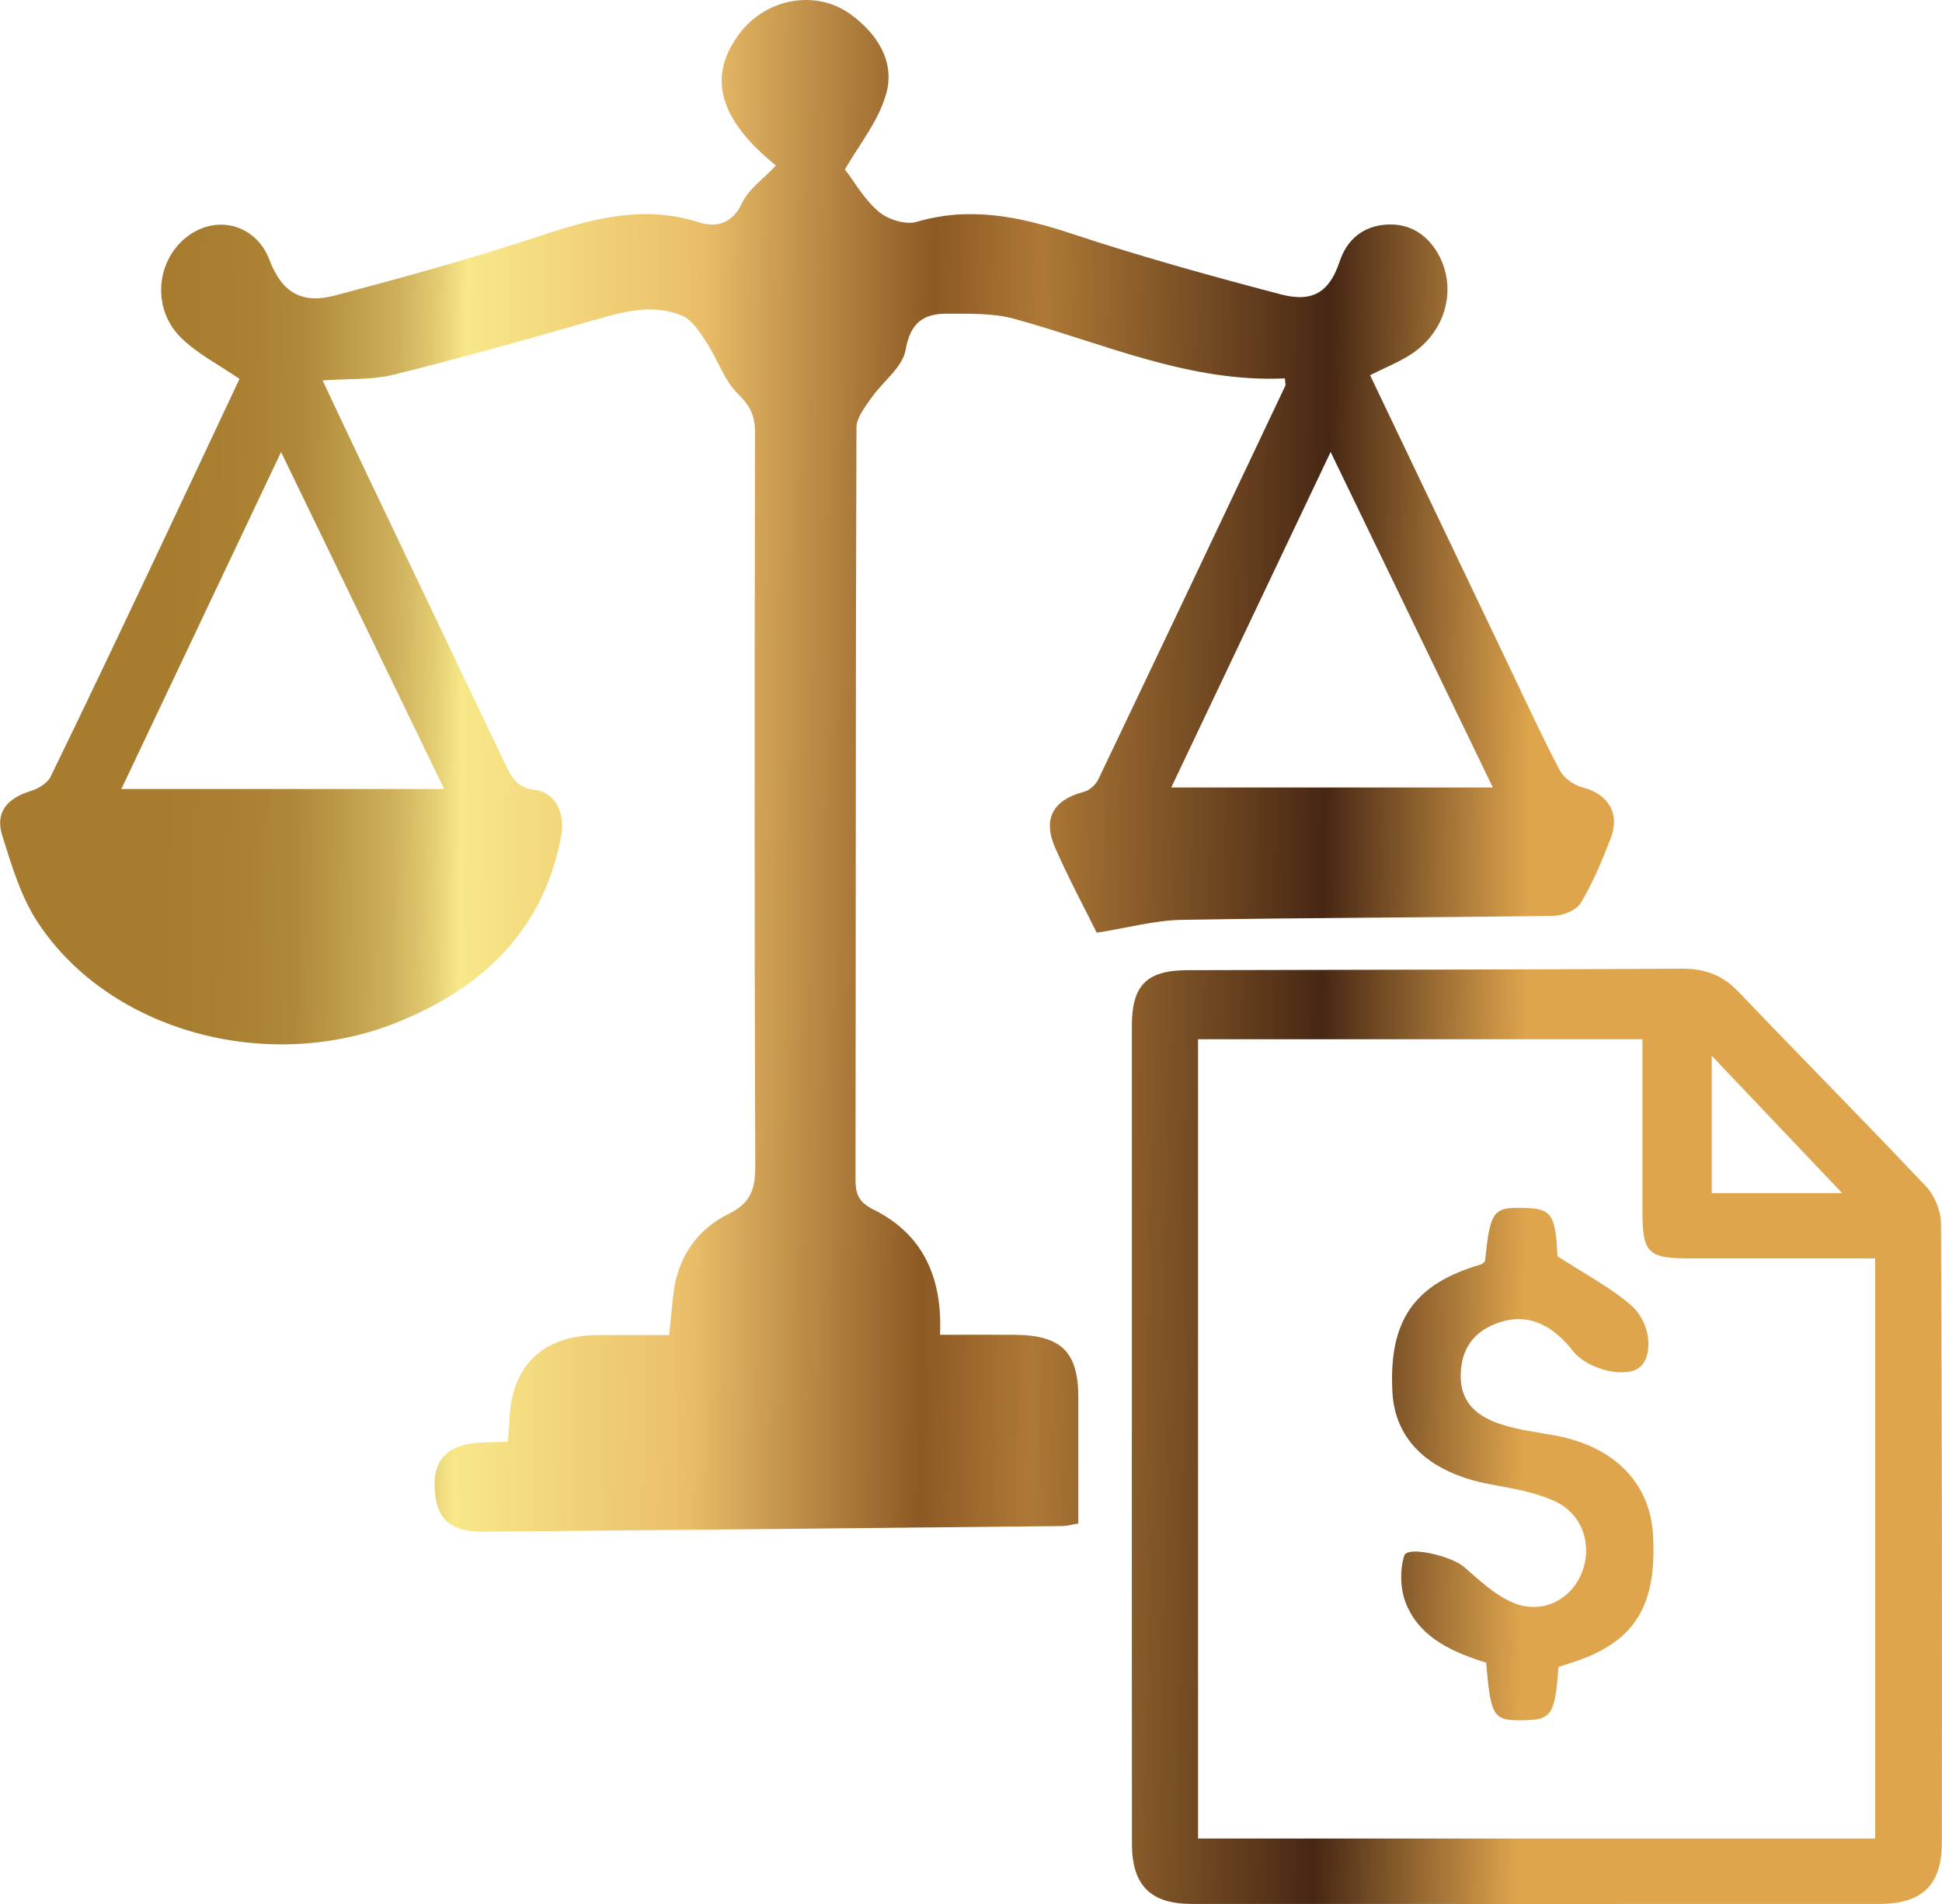
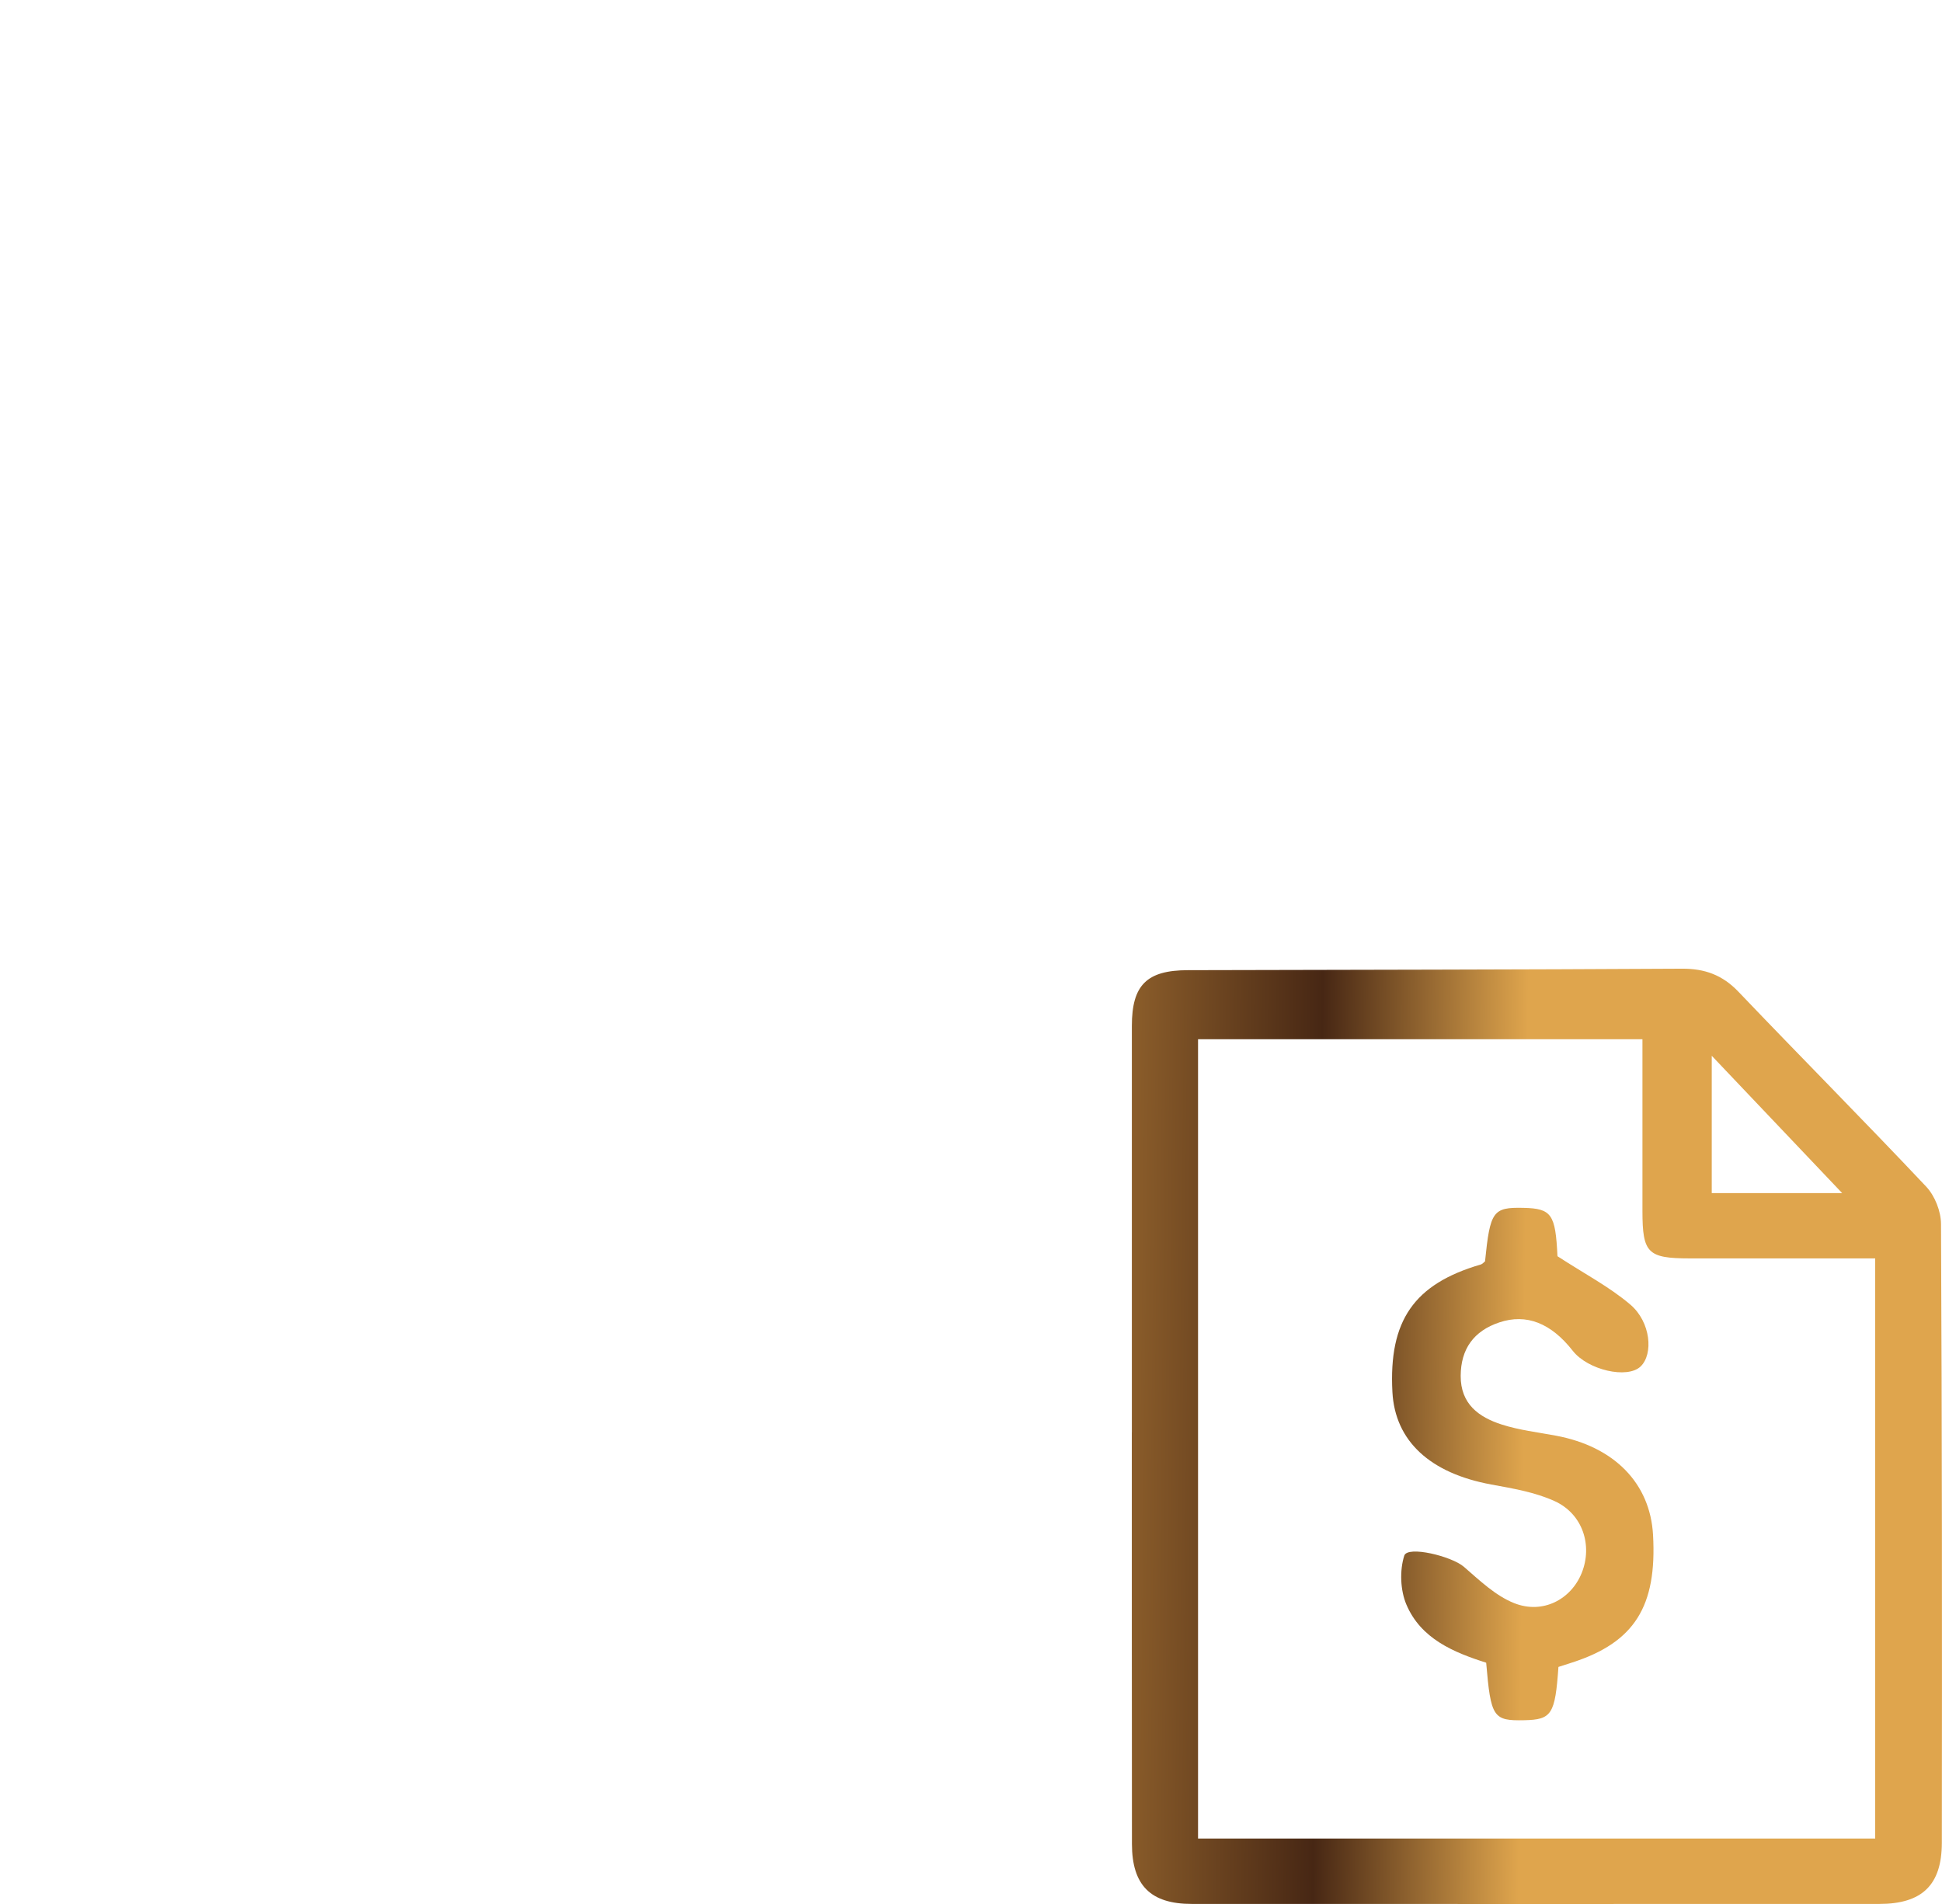
<svg xmlns="http://www.w3.org/2000/svg" xmlns:xlink="http://www.w3.org/1999/xlink" id="Layer_2" data-name="Layer 2" viewBox="0 0 473 463.71">
  <defs>
    <style> .cls-1 { fill: url(#linear-gradient-2); } .cls-2 { fill: url(#linear-gradient-3); } .cls-3 { fill: url(#linear-gradient); } </style>
    <linearGradient id="linear-gradient" x1="38.98" y1="185.23" x2="372.84" y2="188.9" gradientUnits="userSpaceOnUse">
      <stop offset="0" stop-color="#a77c2f" />
      <stop offset=".05" stop-color="#a97f31" />
      <stop offset=".1" stop-color="#b08839" />
      <stop offset=".13" stop-color="#bc9947" />
      <stop offset=".17" stop-color="#ceb05b" />
      <stop offset=".2" stop-color="#e4cd73" />
      <stop offset=".22" stop-color="#f8e88a" />
      <stop offset=".39" stop-color="#eabe69" />
      <stop offset=".56" stop-color="#8d5924" />
      <stop offset=".64" stop-color="#ae7936" />
      <stop offset=".85" stop-color="#472714" />
      <stop offset="1" stop-color="#dfa54d" />
    </linearGradient>
    <linearGradient id="linear-gradient-2" x1="37.2" y1="346.37" x2="371.06" y2="350.04" xlink:href="#linear-gradient" />
    <linearGradient id="linear-gradient-3" x1="37.13" y1="352.92" x2="370.99" y2="356.59" xlink:href="#linear-gradient" />
  </defs>
  <g id="Layer_1-2" data-name="Layer 1">
    <g>
-       <path class="cls-3" d="m188.96,40.28c-13.92-11.24-16.77-21.7-8.75-32.23,6.51-8.54,18.63-10.66,27-4.54,6.55,4.8,10.85,11.59,8.61,19.42-1.91,6.69-6.73,12.54-10.03,18.34,2.29,2.99,4.69,7.28,8.2,10.26,2.26,1.92,6.56,3.3,9.25,2.51,13.1-3.85,25.27-1.26,37.79,2.88,16.8,5.56,33.88,10.3,51,14.79,7.82,2.05,11.83-.72,14.25-8,1.85-5.55,5.89-8.65,11.4-9.01,5.52-.37,9.99,2.36,12.7,7.32,4.58,8.37,1.73,18.83-6.75,24.3-3.01,1.94-6.4,3.28-9.93,5.06,11.53,24.15,22.96,48.11,34.41,72.05,3.88,8.12,7.63,16.31,11.84,24.26.97,1.84,3.39,3.55,5.45,4.07,6.23,1.57,9.28,6.32,6.9,12.46-2.09,5.38-4.33,10.78-7.28,15.7-1.07,1.79-4.38,3.11-6.69,3.14-30.2.44-60.41.44-90.61.98-6.52.12-13.01,1.93-20.59,3.13-2.8-5.66-6.77-13.04-10.13-20.69-3.13-7.12-.43-11.7,6.98-13.62,1.36-.35,2.9-1.72,3.52-3.02,15.25-31.91,30.39-63.87,45.53-95.83.15-.33-.02-.81-.07-1.85-23.22,1.08-44.12-8.51-65.87-14.5-5.19-1.43-10.91-1.23-16.4-1.26-5.71-.04-8.97,2.16-10.12,8.83-.74,4.26-5.62,7.73-8.39,11.74-1.52,2.2-3.57,4.76-3.58,7.16-.2,61.06-.14,122.12-.23,183.18,0,3.6.83,5.52,4.4,7.3,12.11,6.03,16.8,16.59,16.19,30.49,6.22,0,12.2-.04,18.18,0,11.36.08,15.51,4.19,15.5,15.27,0,10.12,0,20.23,0,30.68-1.5.25-2.7.62-3.91.63-47.03.49-94.06.96-141.09,1.38-8.37.07-11.84-3.63-11.8-11.63.03-5.75,3.04-8.79,8.29-9.75,2.94-.54,6-.37,9.57-.54.13-1.86.31-3.69.39-5.54.54-13.03,8.2-20.36,21.43-20.43,5.78-.03,11.57,0,17.48,0,.38-3.79.65-6.96,1.02-10.12,1.05-8.8,5.75-15.6,13.37-19.36,5.62-2.77,6.58-6.18,6.56-11.86-.22-59.55-.16-119.1-.06-178.65,0-3.91-1.15-6.32-4.08-9.17-3.44-3.35-5.04-8.53-7.78-12.7-1.61-2.44-3.47-5.42-5.93-6.44-7.83-3.23-15.53-.58-23.23,1.62-15.6,4.46-31.22,8.87-46.97,12.76-5.3,1.31-11.01.94-17.33,1.4,3.42,7.25,6.66,14.17,9.95,21.06,11.52,24.16,23.06,48.32,34.58,72.49,1.48,3.1,2.78,5.62,7.09,6.17,5.18.65,7.54,5.75,6.45,11.45-4.38,22.94-19.17,36.82-39.92,45.18-31.54,12.69-70.05,2.18-87.51-24.33-4.13-6.27-6.4-13.93-8.68-21.22-1.75-5.6,1.22-9.08,7.07-10.84,1.8-.54,3.97-1.89,4.74-3.47,8.83-18.11,17.45-36.32,26.07-54.53,6.78-14.31,13.48-28.65,19.92-42.33-5.06-3.49-10.34-6.15-14.32-10.11-6.92-6.88-6.06-18.16,1.04-24.11,7.28-6.09,17.26-3.56,20.58,5.23,2.93,7.76,7.7,10.87,15.92,8.69,16.71-4.42,33.4-9.02,49.79-14.46,12.86-4.27,25.38-7.71,38.94-3.37,4.25,1.36,8.08.31,10.49-4.75,1.62-3.4,5.2-5.86,8.23-9.09Zm174.65,151.52c-13.25-27.41-26.18-54.14-39.52-81.72-13.11,27.59-25.83,54.38-38.82,81.72h78.34Zm-255.43.36c-13.29-27.47-26.24-54.22-39.72-82.07-13.34,28.15-26.07,55.01-38.9,82.07h78.61Z" />
      <path class="cls-1" d="m275.68,348.84c0-32.99-.01-65.99,0-98.98,0-9.97,3.65-13.55,13.65-13.57,40.11-.1,80.22-.13,120.32-.36,5.55-.03,9.86,1.52,13.75,5.59,15.18,15.91,30.68,31.5,45.76,47.5,2.1,2.23,3.59,6.01,3.6,9.08.25,50.24.26,100.49.2,150.73-.01,10.31-4.87,14.87-15.17,14.88-55.85.02-111.7.02-167.55,0-9.97,0-14.53-4.52-14.54-14.59-.04-33.42-.02-66.85-.03-100.27Zm181.05-42.35c-15.43,0-30.3.02-45.18,0-10.25-.01-11.5-1.29-11.51-11.53,0-13.94,0-27.89,0-41.85h-108.24v194.68h164.93v-141.3Zm-39.81-49.35v33.44h31.76c-10.81-11.38-20.95-22.06-31.76-33.44Z" />
      <path class="cls-2" d="m379.33,305.95c6.6,4.3,12.68,7.46,17.77,11.8,4.97,4.24,5.65,12.05,2.48,15.07-3.24,3.08-12.84.86-16.51-3.82-5.32-6.79-11.31-9.11-17.86-6.93-6.31,2.1-9.41,6.53-9.44,13.02-.03,6.86,4.4,10.06,9.99,11.86,4.26,1.37,8.8,1.89,13.23,2.72,14.19,2.66,22.92,11.57,23.63,24.15.98,17.44-4.53,26.17-19.63,31.07-1.18.38-2.37.76-3.41,1.1-.81,11.56-1.64,12.84-8.31,12.98-7.59.17-8.16-.68-9.29-14.01-7.94-2.52-15.9-5.84-19.43-14.15-1.49-3.5-1.67-8.32-.52-11.92.79-2.49,11.54.13,14.52,2.71,3.81,3.3,7.69,7.04,12.24,8.85,6.96,2.77,13.85-.89,16.45-7.33,2.7-6.69.28-14.38-6.58-17.51-4.77-2.18-10.2-3.09-15.43-4.05-14.91-2.74-23.46-10.59-24.09-22.54-.92-17.4,5.27-26.3,21.54-31.05.38-.11.68-.5,1.02-.76,1.24-12.24,1.92-13.19,9.34-13.03,6.89.15,7.82,1.56,8.3,11.77Z" />
    </g>
  </g>
</svg>